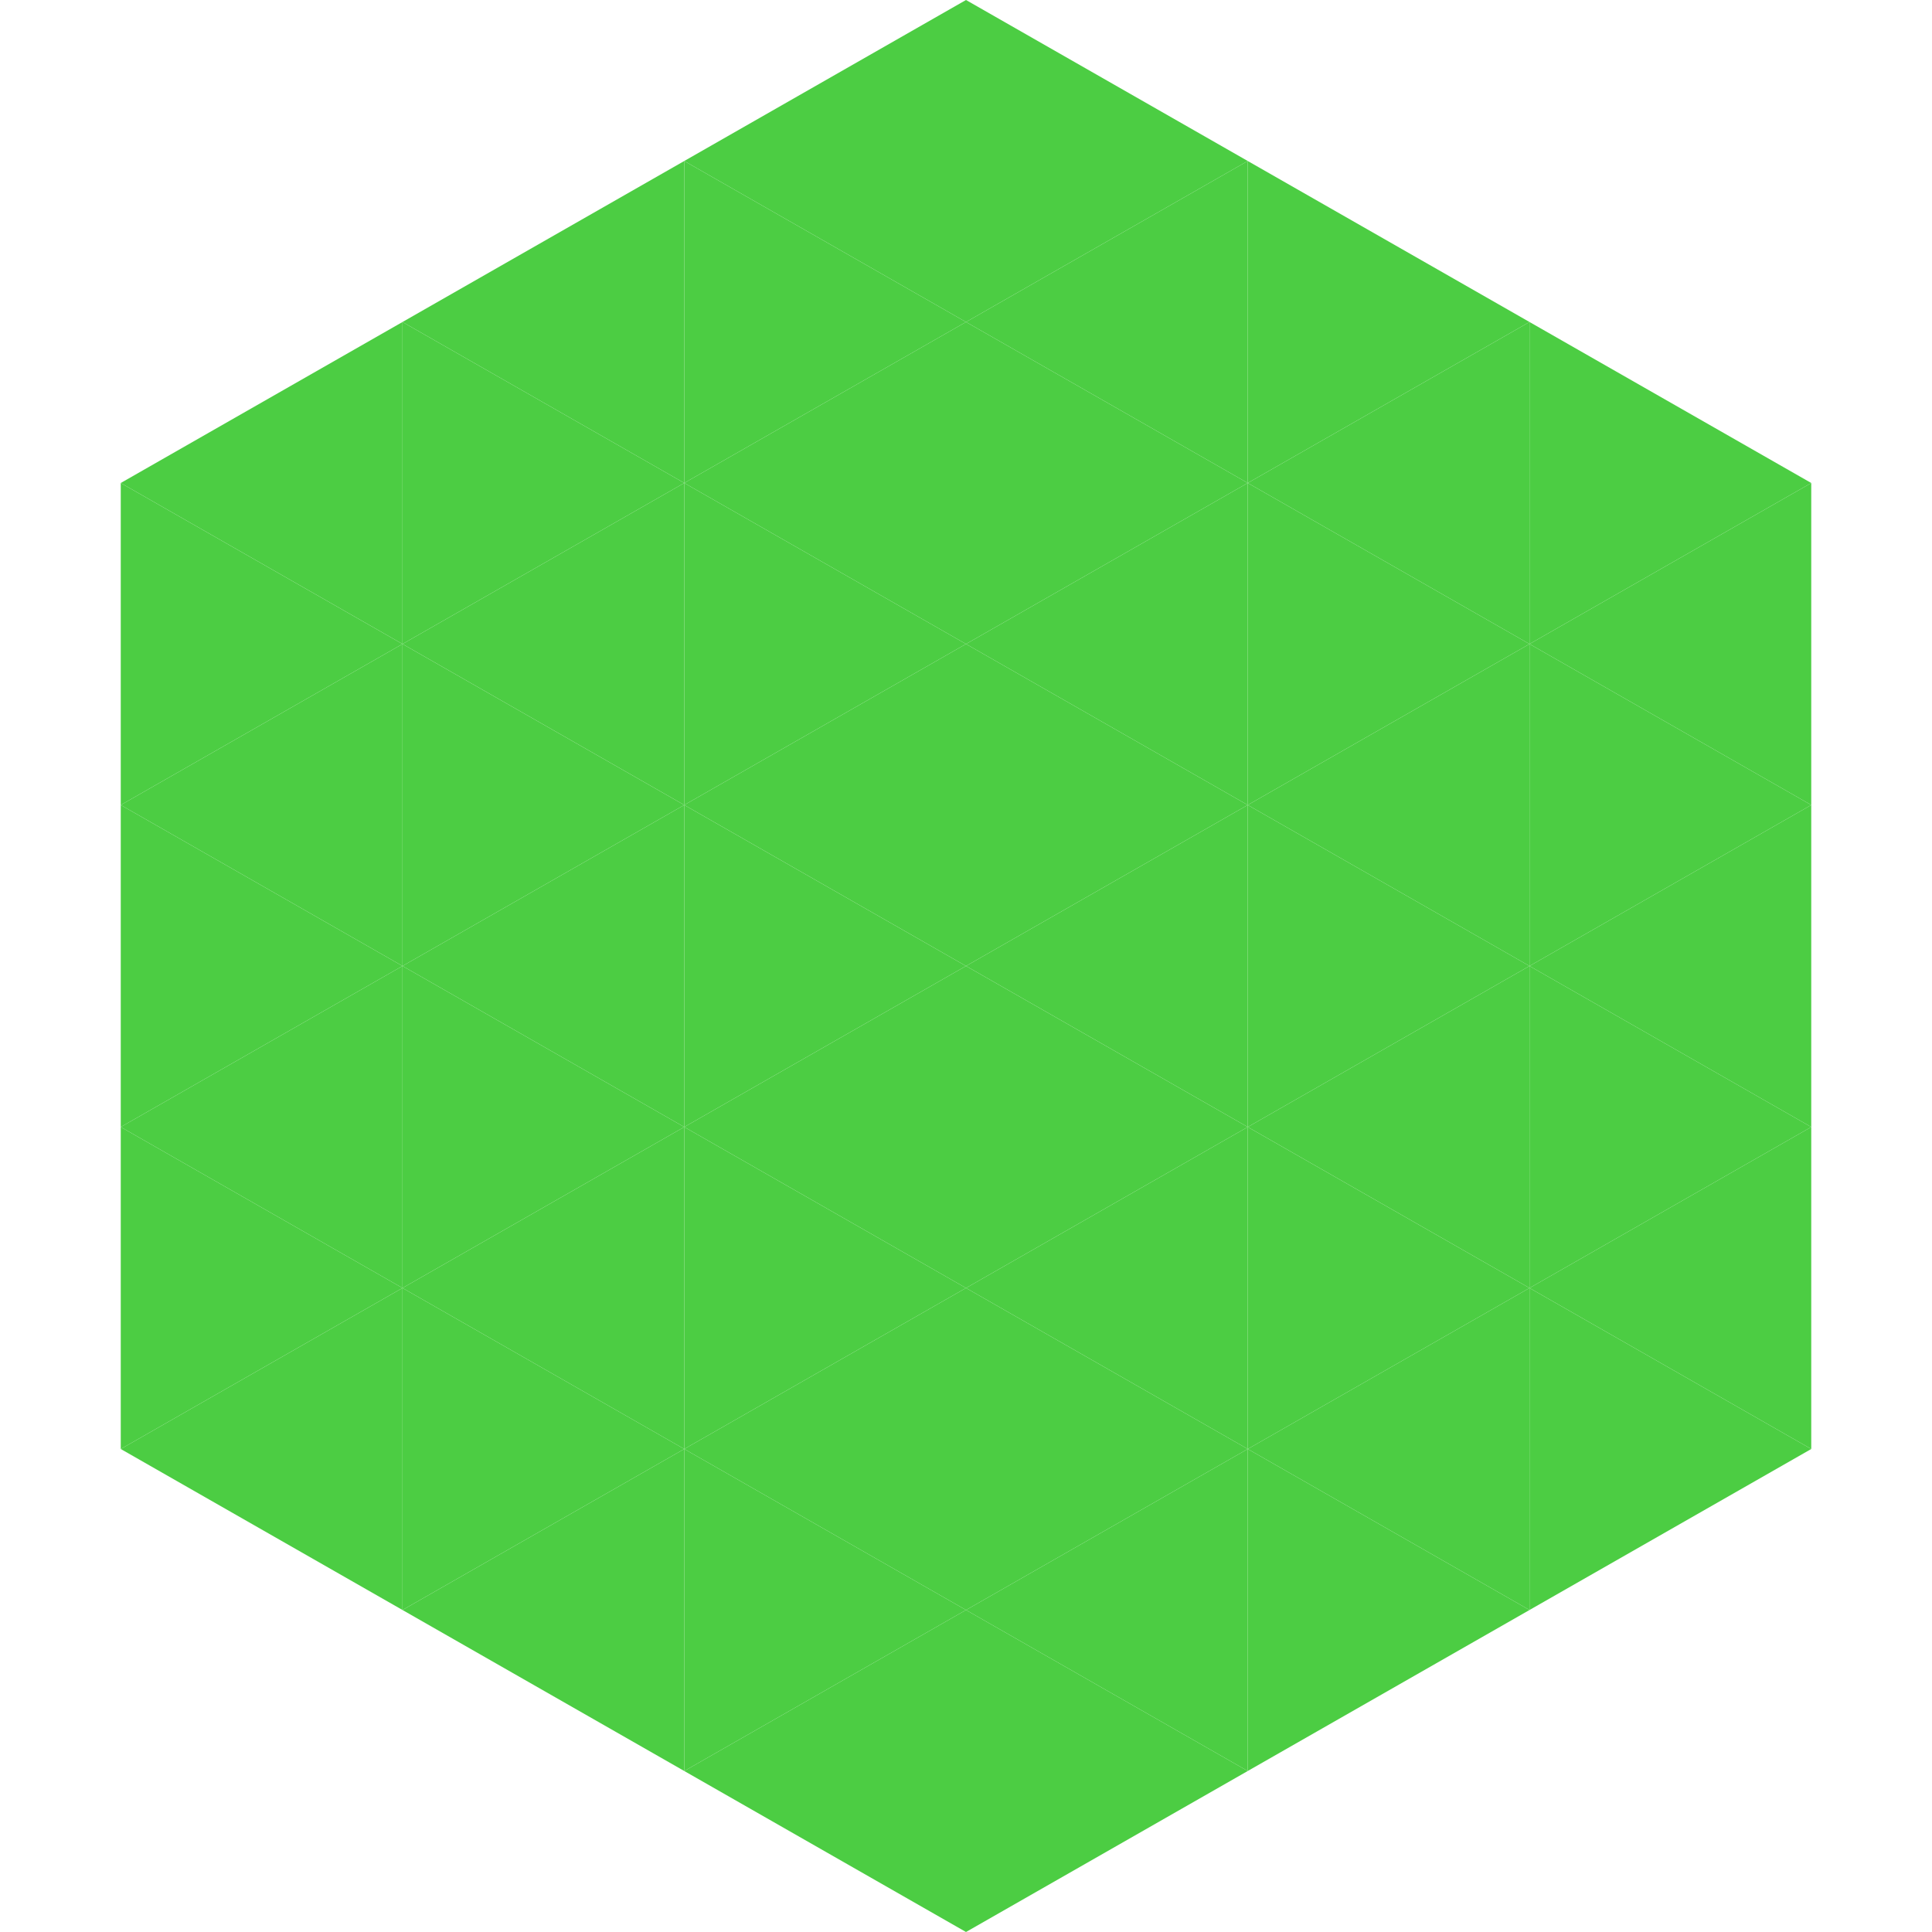
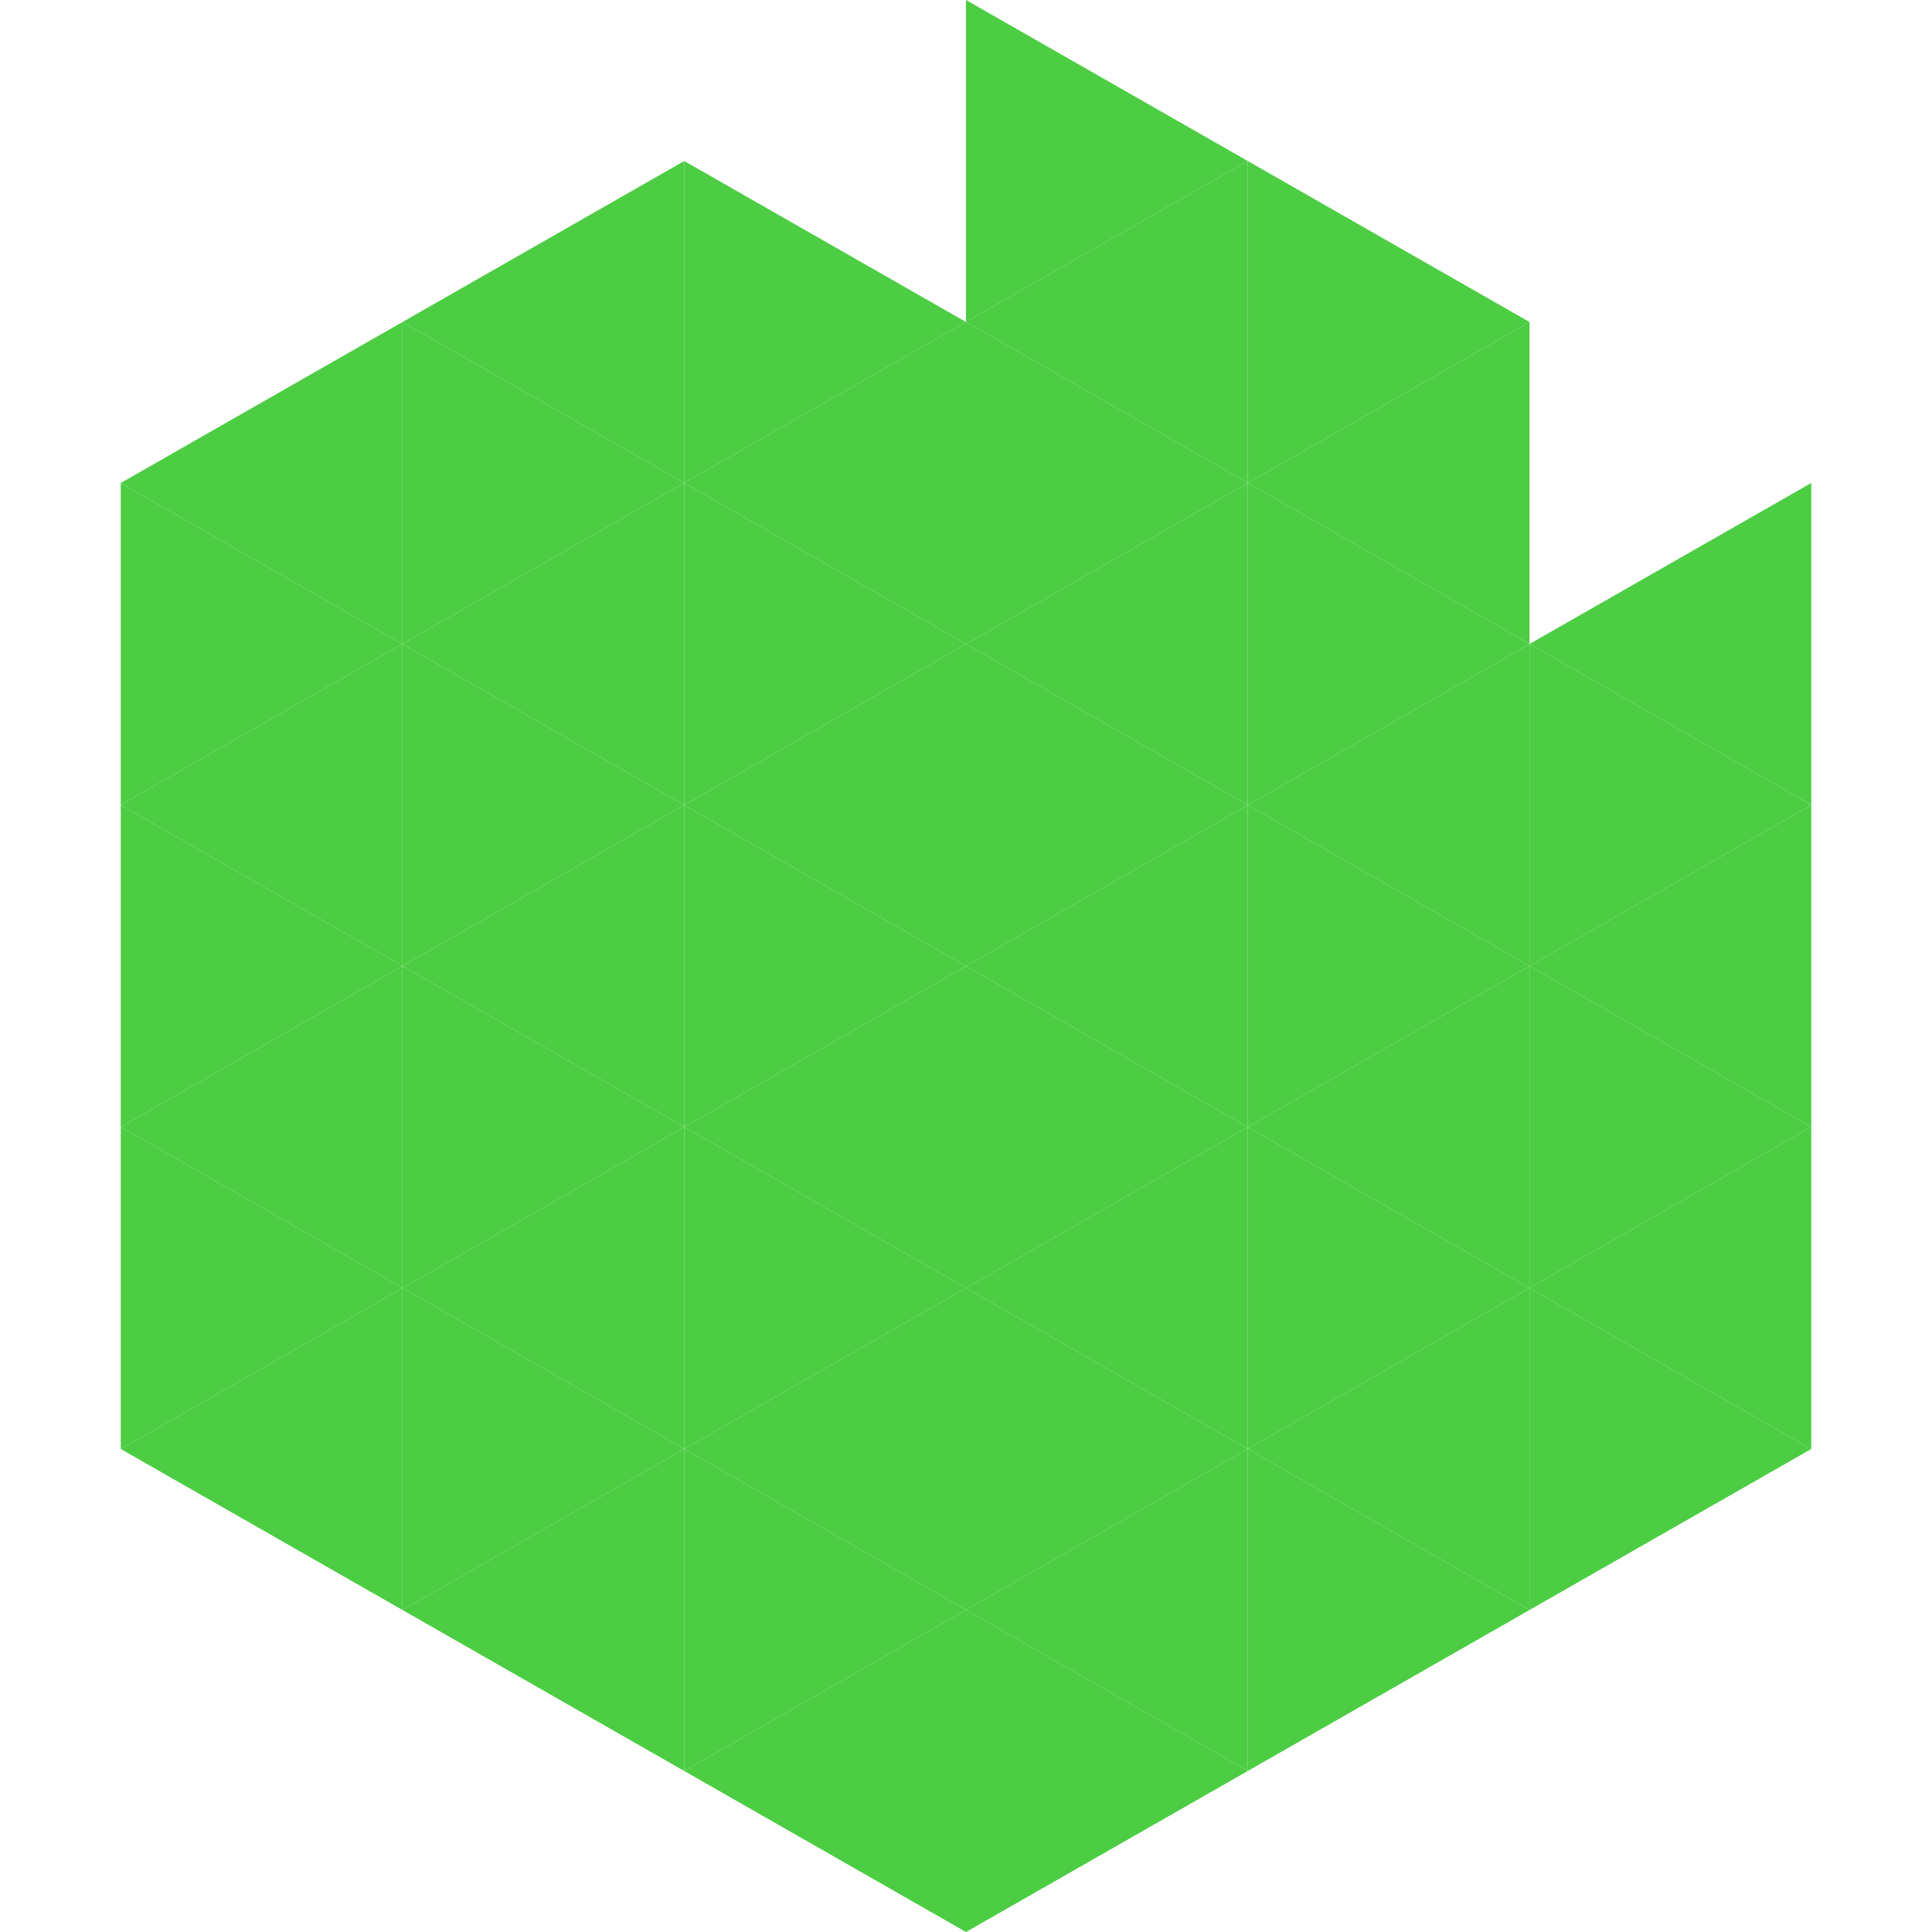
<svg xmlns="http://www.w3.org/2000/svg" width="240" height="240">
  <polygon points="50,40 15,60 50,80" style="fill:rgb(76,205,67)" />
-   <polygon points="190,40 225,60 190,80" style="fill:rgb(76,205,67)" />
  <polygon points="15,60 50,80 15,100" style="fill:rgb(76,205,67)" />
  <polygon points="225,60 190,80 225,100" style="fill:rgb(76,205,67)" />
  <polygon points="50,80 15,100 50,120" style="fill:rgb(76,205,67)" />
  <polygon points="190,80 225,100 190,120" style="fill:rgb(76,205,67)" />
  <polygon points="15,100 50,120 15,140" style="fill:rgb(76,205,67)" />
  <polygon points="225,100 190,120 225,140" style="fill:rgb(76,205,67)" />
  <polygon points="50,120 15,140 50,160" style="fill:rgb(76,205,67)" />
  <polygon points="190,120 225,140 190,160" style="fill:rgb(76,205,67)" />
  <polygon points="15,140 50,160 15,180" style="fill:rgb(76,205,67)" />
  <polygon points="225,140 190,160 225,180" style="fill:rgb(76,205,67)" />
  <polygon points="50,160 15,180 50,200" style="fill:rgb(76,205,67)" />
  <polygon points="190,160 225,180 190,200" style="fill:rgb(76,205,67)" />
  <polygon points="15,180 50,200 15,220" style="fill:rgb(255,255,255); fill-opacity:0" />
  <polygon points="225,180 190,200 225,220" style="fill:rgb(255,255,255); fill-opacity:0" />
  <polygon points="50,0 85,20 50,40" style="fill:rgb(255,255,255); fill-opacity:0" />
  <polygon points="190,0 155,20 190,40" style="fill:rgb(255,255,255); fill-opacity:0" />
  <polygon points="85,20 50,40 85,60" style="fill:rgb(76,205,67)" />
  <polygon points="155,20 190,40 155,60" style="fill:rgb(76,205,67)" />
  <polygon points="50,40 85,60 50,80" style="fill:rgb(76,205,67)" />
  <polygon points="190,40 155,60 190,80" style="fill:rgb(76,205,67)" />
  <polygon points="85,60 50,80 85,100" style="fill:rgb(76,205,67)" />
  <polygon points="155,60 190,80 155,100" style="fill:rgb(76,205,67)" />
  <polygon points="50,80 85,100 50,120" style="fill:rgb(76,205,67)" />
  <polygon points="190,80 155,100 190,120" style="fill:rgb(76,205,67)" />
  <polygon points="85,100 50,120 85,140" style="fill:rgb(76,205,67)" />
  <polygon points="155,100 190,120 155,140" style="fill:rgb(76,205,67)" />
  <polygon points="50,120 85,140 50,160" style="fill:rgb(76,205,67)" />
  <polygon points="190,120 155,140 190,160" style="fill:rgb(76,205,67)" />
  <polygon points="85,140 50,160 85,180" style="fill:rgb(76,205,67)" />
  <polygon points="155,140 190,160 155,180" style="fill:rgb(76,205,67)" />
  <polygon points="50,160 85,180 50,200" style="fill:rgb(76,205,67)" />
  <polygon points="190,160 155,180 190,200" style="fill:rgb(76,205,67)" />
  <polygon points="85,180 50,200 85,220" style="fill:rgb(76,205,67)" />
  <polygon points="155,180 190,200 155,220" style="fill:rgb(76,205,67)" />
-   <polygon points="120,0 85,20 120,40" style="fill:rgb(76,205,67)" />
  <polygon points="120,0 155,20 120,40" style="fill:rgb(76,205,67)" />
  <polygon points="85,20 120,40 85,60" style="fill:rgb(76,205,67)" />
  <polygon points="155,20 120,40 155,60" style="fill:rgb(76,205,67)" />
  <polygon points="120,40 85,60 120,80" style="fill:rgb(76,205,67)" />
  <polygon points="120,40 155,60 120,80" style="fill:rgb(76,205,67)" />
  <polygon points="85,60 120,80 85,100" style="fill:rgb(76,205,67)" />
  <polygon points="155,60 120,80 155,100" style="fill:rgb(76,205,67)" />
  <polygon points="120,80 85,100 120,120" style="fill:rgb(76,205,67)" />
  <polygon points="120,80 155,100 120,120" style="fill:rgb(76,205,67)" />
  <polygon points="85,100 120,120 85,140" style="fill:rgb(76,205,67)" />
  <polygon points="155,100 120,120 155,140" style="fill:rgb(76,205,67)" />
  <polygon points="120,120 85,140 120,160" style="fill:rgb(76,205,67)" />
  <polygon points="120,120 155,140 120,160" style="fill:rgb(76,205,67)" />
  <polygon points="85,140 120,160 85,180" style="fill:rgb(76,205,67)" />
  <polygon points="155,140 120,160 155,180" style="fill:rgb(76,205,67)" />
  <polygon points="120,160 85,180 120,200" style="fill:rgb(76,205,67)" />
  <polygon points="120,160 155,180 120,200" style="fill:rgb(76,205,67)" />
  <polygon points="85,180 120,200 85,220" style="fill:rgb(76,205,67)" />
  <polygon points="155,180 120,200 155,220" style="fill:rgb(76,205,67)" />
  <polygon points="120,200 85,220 120,240" style="fill:rgb(76,205,67)" />
  <polygon points="120,200 155,220 120,240" style="fill:rgb(76,205,67)" />
  <polygon points="85,220 120,240 85,260" style="fill:rgb(255,255,255); fill-opacity:0" />
  <polygon points="155,220 120,240 155,260" style="fill:rgb(255,255,255); fill-opacity:0" />
</svg>